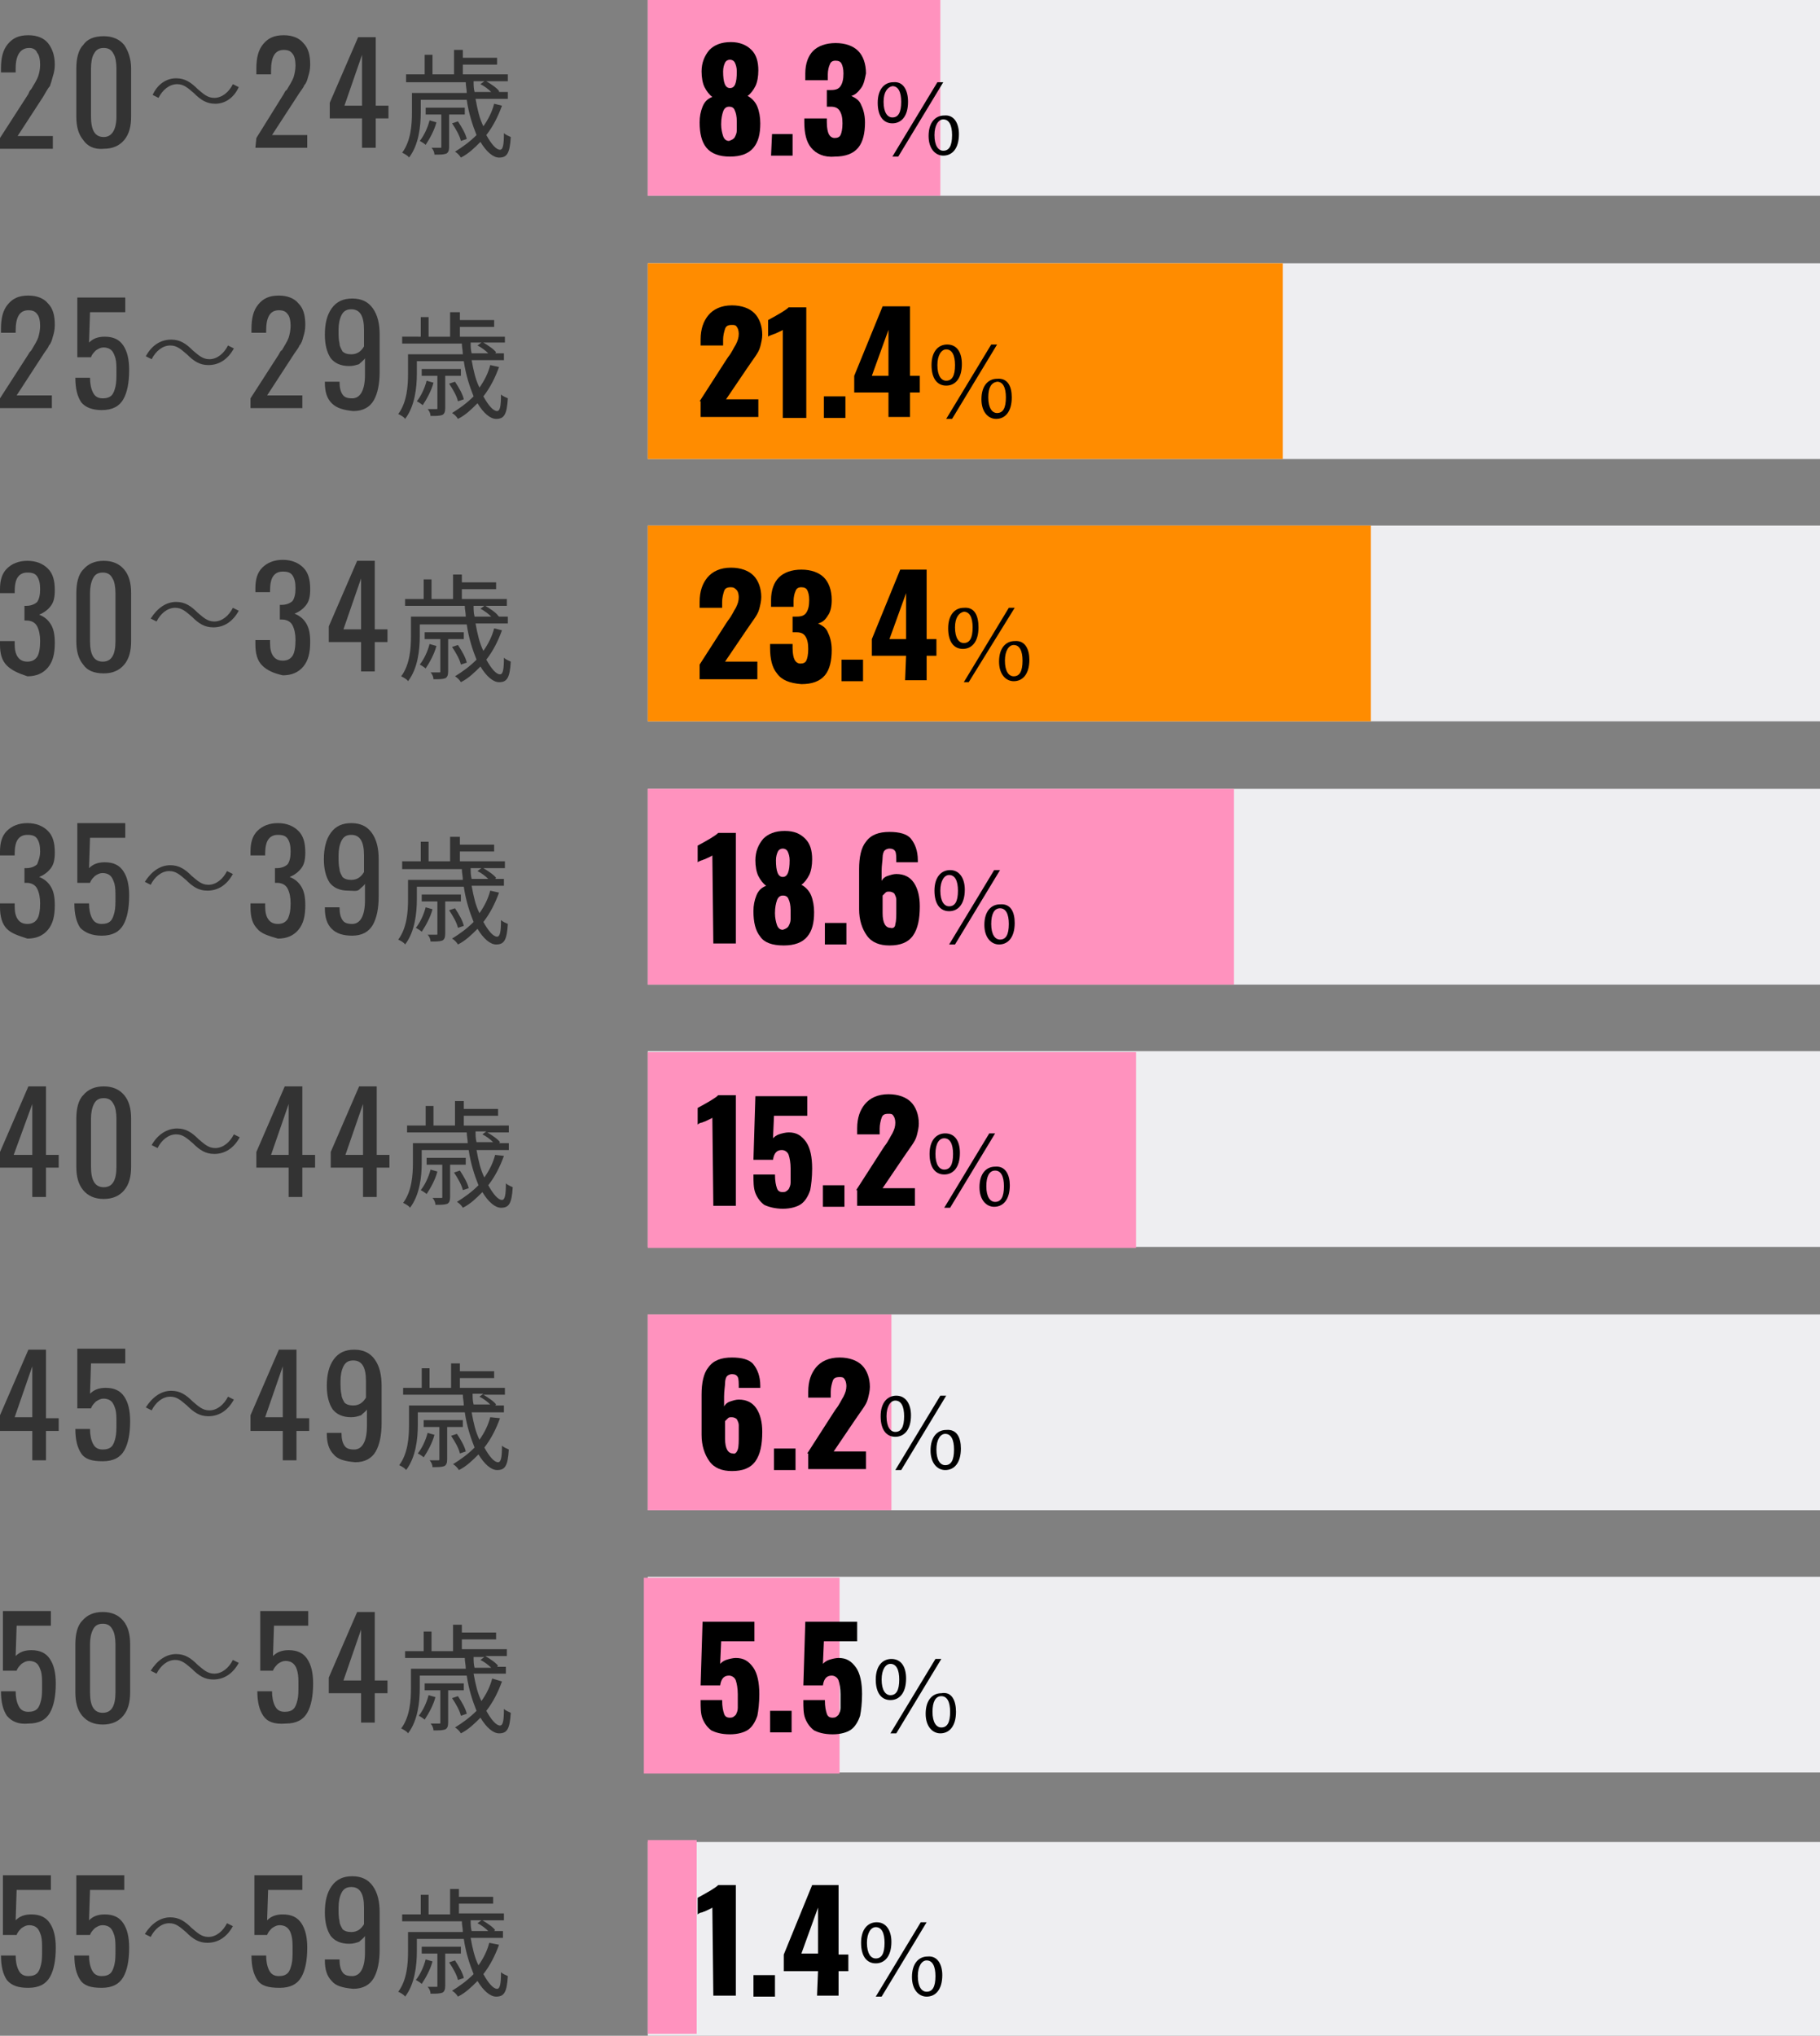
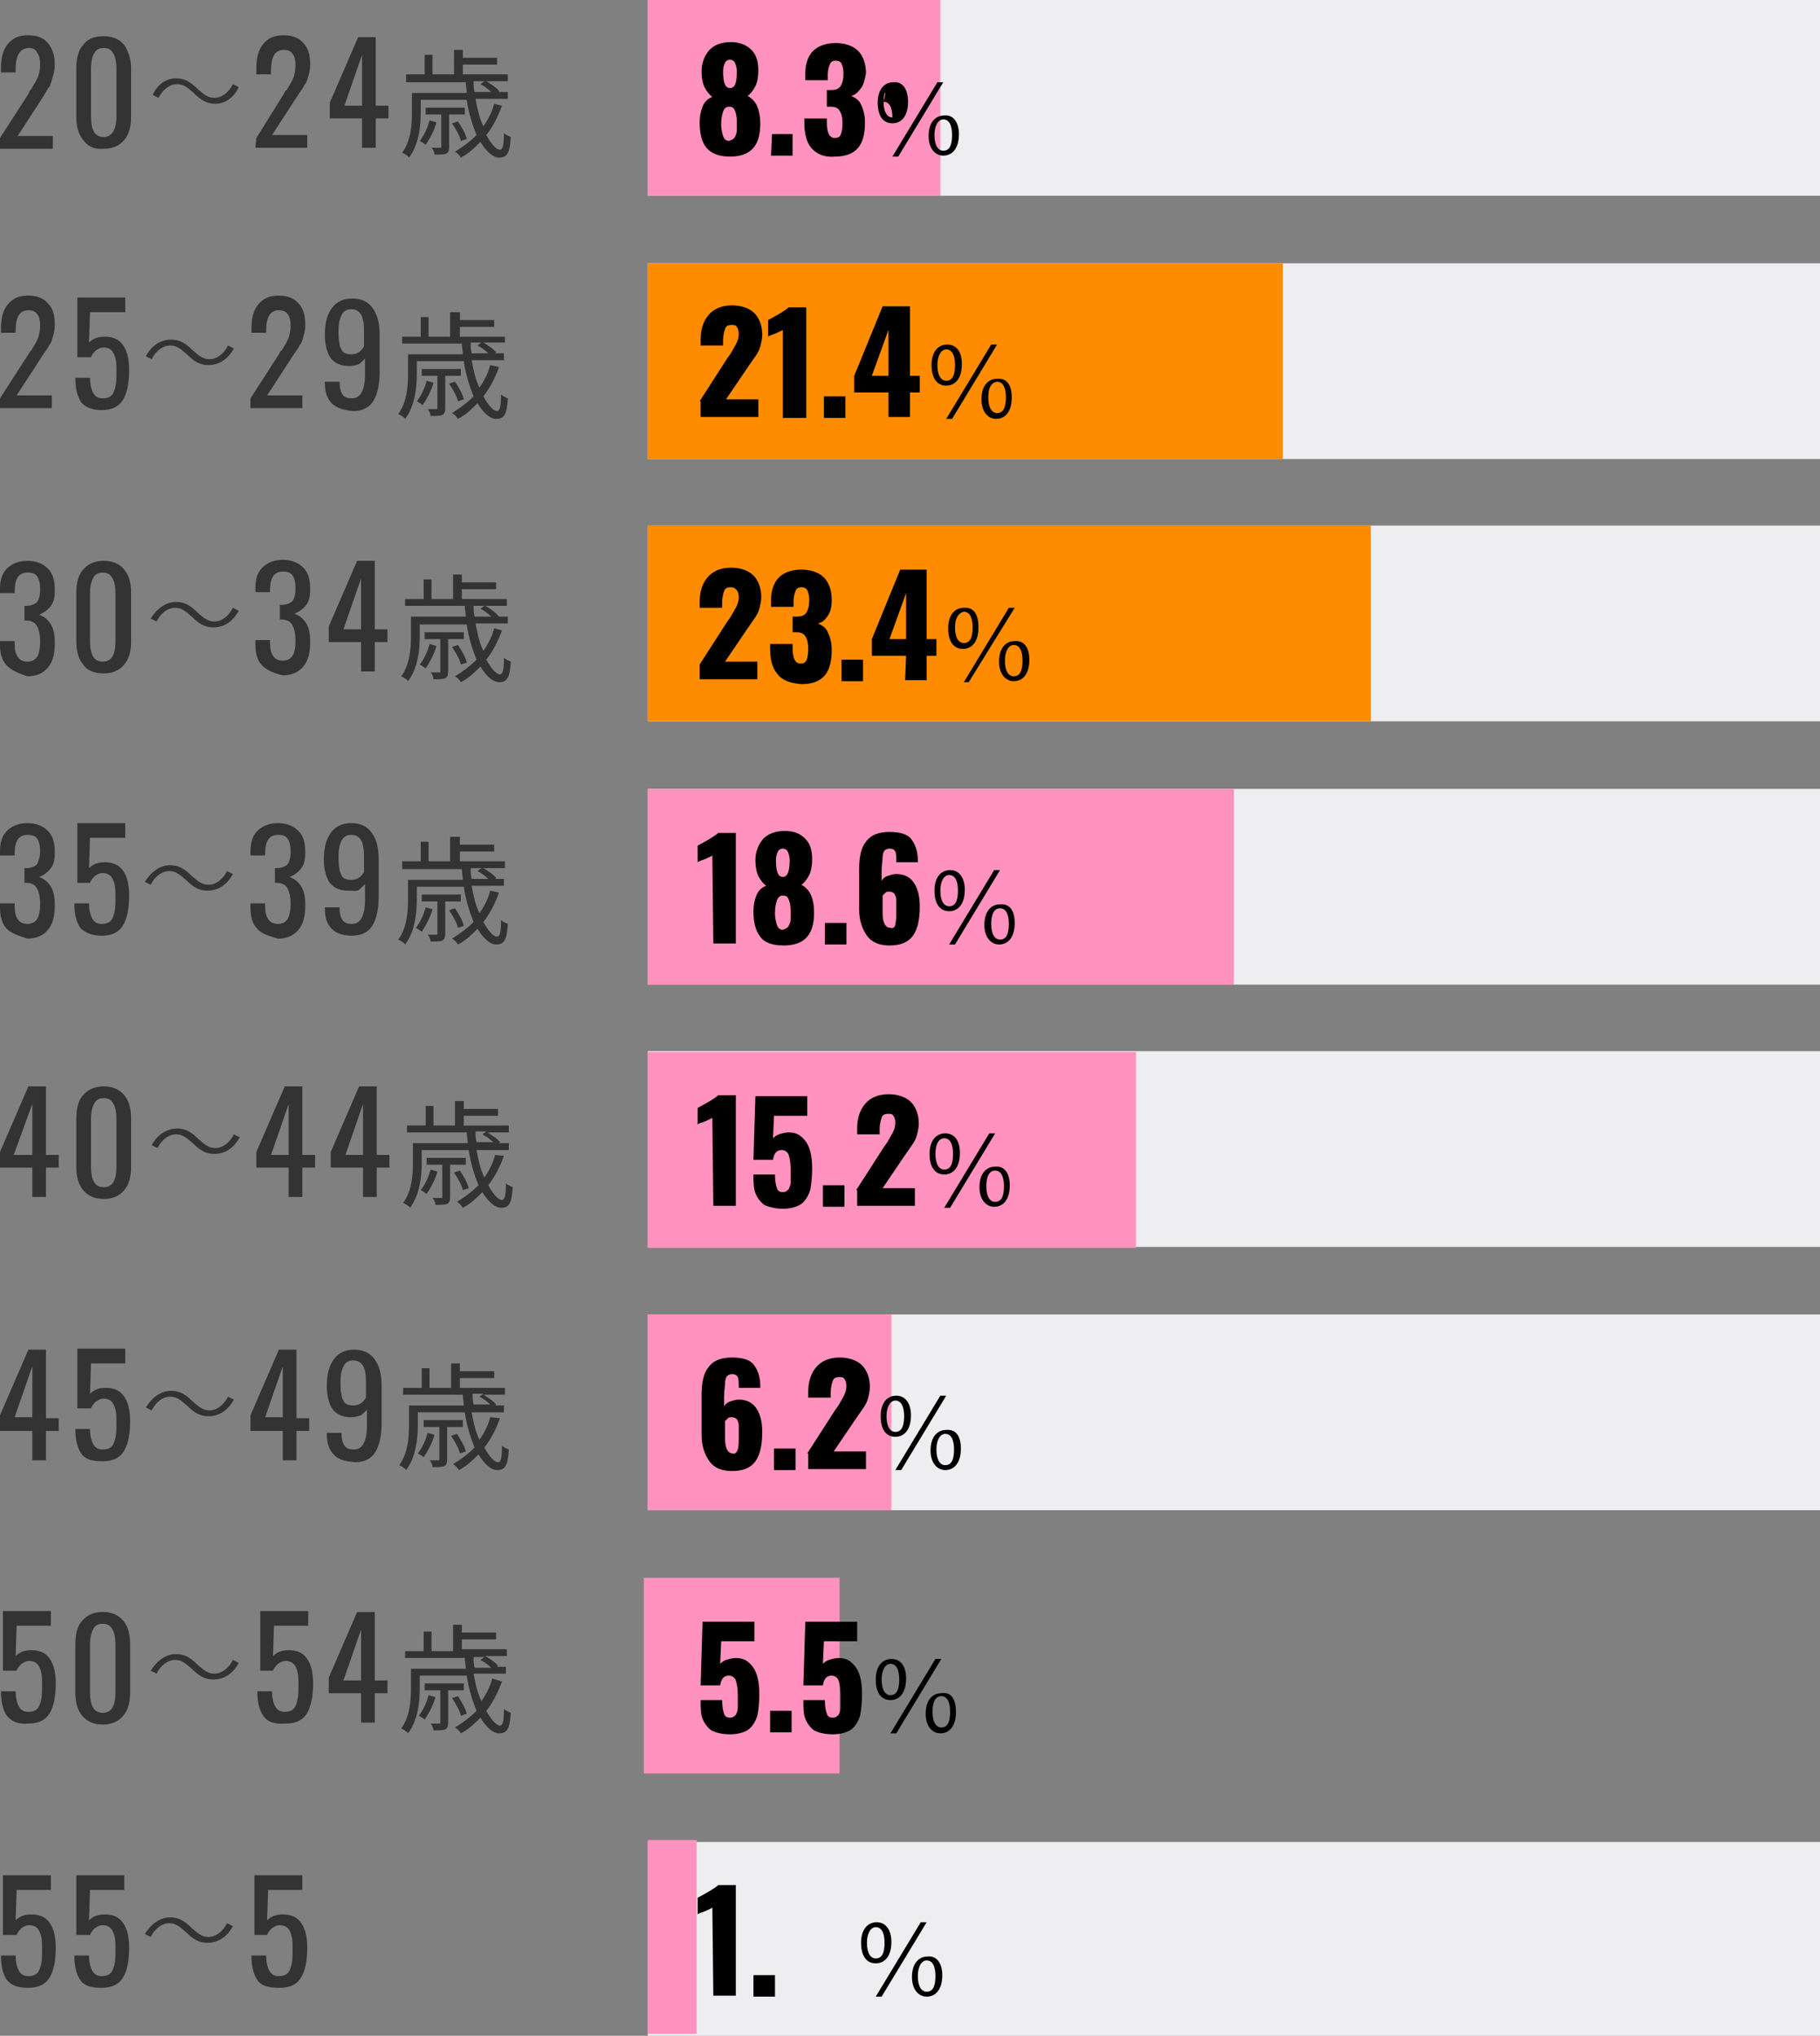
<svg xmlns="http://www.w3.org/2000/svg" version="1.1" id="レイヤー_1" x="0px" y="0px" viewBox="0 0 186 208" style="enable-background:new 0 0 186 208;" xml:space="preserve">
  <rect x="0" y="0" width="186" height="208" fill="#808080" stroke="none" />
  <style type="text/css">
	.st0{fill:#EEEEF1;}
	.st1{fill:#333333;}
	.st2{fill:#FF92BE;}
	.st3{fill:#FF8C00;}
</style>
  <g>
    <rect x="66.2" class="st0" width="119.8" height="20" />
    <g>
      <path class="st1" d="M0,14.1l2.9-4.5C3,9.3,3.1,9.2,3.2,9.1c0.3-0.5,0.6-1,0.7-1.3s0.2-0.7,0.2-1.2S4,5.6,3.8,5.4    C3.7,5.1,3.4,4.9,3,4.9C2.1,4.9,1.6,5.6,1.6,7v0.4H0.1V7c0-1.1,0.2-1.9,0.7-2.5s1.1-0.9,2.1-0.9c0.9,0,1.6,0.3,2,0.8    s0.7,1.2,0.7,2.2c0,0.5-0.1,0.9-0.2,1.2c-0.1,0.4-0.2,0.7-0.3,1C4.9,9,4.7,9.4,4.4,9.9l-2.6,4h3.6v1.3H0V14.1z" />
      <path class="st1" d="M8.5,14.3c-0.5-0.6-0.7-1.4-0.7-2.4V7c0-1,0.2-1.9,0.7-2.4C8.9,4,9.6,3.7,10.6,3.7c0.9,0,1.6,0.3,2.1,0.9    C13.1,5.2,13.4,6,13.4,7v4.9c0,1-0.2,1.8-0.7,2.4c-0.5,0.6-1.2,0.9-2.1,0.9C9.6,15.3,8.9,14.9,8.5,14.3z M11.9,11.9V7    c0-0.6-0.1-1.2-0.3-1.5c-0.2-0.4-0.5-0.6-1-0.6s-0.8,0.2-1,0.6C9.4,5.8,9.3,6.4,9.3,7v4.9c0,1.4,0.4,2.1,1.3,2.1    C11.4,14,11.9,13.3,11.9,11.9z" />
      <path class="st1" d="M18,8c0.9,0,1.5,0.4,2.2,1.1c0.6,0.5,1,0.9,1.7,0.9c0.8,0,1.5-0.6,1.9-1.4l0.6,0.3C23.9,10,23,10.6,22,10.6    c-0.9,0-1.5-0.4-2.2-1.1c-0.6-0.5-1-0.9-1.7-0.9c-0.8,0-1.5,0.6-1.9,1.4l-0.6-0.3C16.1,8.6,17,8,18,8z" />
      <path class="st1" d="M26.2,14.1L29,9.6c0.1-0.2,0.2-0.4,0.3-0.4c0.3-0.5,0.6-1,0.7-1.3s0.2-0.8,0.2-1.2c0-0.5-0.1-1-0.3-1.2    c-0.2-0.3-0.5-0.4-0.9-0.4c-0.9,0-1.3,0.7-1.3,2.1v0.4h-1.5V7c0-1.1,0.2-1.9,0.7-2.5S28,3.6,29,3.6c0.9,0,1.6,0.3,2,0.8    c0.5,0.5,0.7,1.2,0.7,2.2c0,0.5-0.1,0.9-0.2,1.2c-0.1,0.4-0.2,0.7-0.4,0.9C31,9,30.7,9.3,30.4,9.8l-2.6,4h3.6v1.3h-5.3L26.2,14.1    L26.2,14.1z" />
      <path class="st1" d="M37,12.1h-3.3v-1.6l2.9-6.7h1.8v7h1.3v1.3h-1.3v3H37V12.1z M37,10.8V5.6l-1.8,5.2C35.2,10.8,37,10.8,37,10.8z    " />
      <path class="st1" d="M51.3,10.8c-0.4,1.1-0.9,2.1-1.6,3c0.5,0.9,1,1.5,1.4,1.5c0.3,0,0.4-0.5,0.4-1.7c0.2,0.2,0.5,0.3,0.7,0.4    c-0.1,1.7-0.4,2.1-1.2,2.1c-0.6,0-1.3-0.6-1.9-1.6c-0.6,0.6-1.2,1.2-2,1.6c-0.1-0.2-0.4-0.5-0.6-0.6c0.8-0.5,1.5-1,2.2-1.7    c-0.4-1-0.8-2.2-1-3.6H43v1.3c0,1.4-0.2,3.3-1.2,4.6c-0.1-0.2-0.5-0.4-0.7-0.5c0.9-1.2,1-2.9,1-4.1v-2h5.6c0-0.4-0.1-0.7-0.1-1.1    h-6.1V7.6h1.9v-2h0.8v2h2.2V5.1h0.9v0.8h3.5v0.7h-3.5v1h4.6v0.7h-2.2c0.5,0.3,1.1,0.7,1.3,1v0.1h0.9v0.7h-3.3    c0.2,1.1,0.4,2,0.8,2.8c0.5-0.7,0.9-1.5,1.1-2.3L51.3,10.8z M44.6,12.5c-0.2,0.8-0.7,1.7-1.1,2.3c-0.1-0.1-0.4-0.3-0.6-0.4    c0.4-0.5,0.8-1.3,1-2.1L44.6,12.5z M45.9,11.7V15c0,0.4-0.1,0.6-0.3,0.7c-0.3,0.1-0.6,0.1-1.2,0.1c0-0.2-0.1-0.5-0.3-0.7    c0.4,0,0.8,0,0.9,0c0.1,0,0.1,0,0.1-0.1v-3.3h-1.6V11h4v0.7H45.9z M47.1,14.4c-0.1-0.5-0.5-1.2-0.9-1.8l0.6-0.2    c0.4,0.6,0.8,1.3,0.9,1.8L47.1,14.4z M48.4,8.3c0,0.4,0,0.7,0.1,1.1h1.7c-0.3-0.3-0.7-0.6-1.1-0.8l0.4-0.3H48.4z" />
    </g>
    <rect x="66.2" class="st2" width="29.9" height="20" />
    <g>
      <path d="M72.2,15.1c-0.5-0.6-0.7-1.5-0.7-2.6c0-0.6,0.1-1.1,0.3-1.6c0.2-0.5,0.5-0.8,1-1c-0.3-0.2-0.6-0.6-0.8-1s-0.3-1-0.3-1.6    c0-0.9,0.3-1.6,0.8-2.2c0.5-0.5,1.2-0.8,2.2-0.8c0.9,0,1.6,0.3,2.1,0.8s0.7,1.2,0.7,2.1c0,0.6-0.1,1.2-0.3,1.6    c-0.2,0.4-0.5,0.8-0.8,1c0.4,0.2,0.8,0.6,1,1.1s0.3,1.1,0.3,1.7c0,1.1-0.2,1.9-0.7,2.5S75.7,16,74.6,16    C73.5,16,72.7,15.7,72.2,15.1z M75.1,14c0.1-0.2,0.2-0.4,0.2-0.7c0-0.2,0-0.5,0-0.9c0-0.5-0.1-0.9-0.2-1.1    c-0.1-0.3-0.3-0.4-0.6-0.4c-0.3,0-0.5,0.2-0.6,0.5s-0.2,0.7-0.2,1.3c0,0.5,0.1,0.9,0.2,1.2s0.3,0.5,0.6,0.5    C74.8,14.3,75,14.2,75.1,14z M75.3,7.3c0-0.4-0.1-0.7-0.2-0.9c-0.1-0.2-0.3-0.3-0.5-0.3s-0.4,0.1-0.5,0.3s-0.2,0.5-0.2,0.9    c0,1.1,0.2,1.7,0.7,1.7C75.1,9,75.3,8.5,75.3,7.3z" />
      <path d="M78.9,13.7H81v2.2h-2.2L78.9,13.7L78.9,13.7z" />
      <path d="M82.9,15.1c-0.5-0.6-0.7-1.5-0.7-2.6v-0.4h2.3v0.4c0,0.6,0.1,1,0.2,1.2s0.3,0.4,0.6,0.4c0.3,0,0.5-0.1,0.6-0.3    s0.2-0.6,0.2-1.2c0-0.6-0.1-1-0.3-1.3c-0.2-0.3-0.5-0.4-0.9-0.4h-0.4V9.2h0.4c0.5,0,0.8-0.1,1-0.4c0.2-0.3,0.3-0.7,0.3-1.3    c0-0.5-0.1-0.8-0.2-1s-0.3-0.3-0.6-0.3c-0.3,0-0.5,0.1-0.6,0.4c-0.1,0.2-0.2,0.6-0.2,1v0.6h-2.3V7.5c0-1,0.3-1.8,0.8-2.3    s1.3-0.8,2.3-0.8s1.8,0.3,2.3,0.8s0.8,1.3,0.8,2.3C88.4,8,88.3,8.6,88,9s-0.6,0.7-1,0.8c0.4,0.2,0.8,0.4,1,0.9    c0.2,0.4,0.4,1,0.4,1.8c0,1.1-0.2,2-0.7,2.6S86.4,16,85.3,16C84.2,16.1,83.4,15.7,82.9,15.1z" />
-       <path d="M92.8,10.4c0,1.5-0.7,2.2-1.6,2.2s-1.5-0.7-1.5-2.1s0.7-2.1,1.6-2.1C92.3,8.3,92.8,9.2,92.8,10.4z M90.3,10.4    c0,1.1,0.4,1.6,0.9,1.6c0.6,0,0.9-0.5,0.9-1.6c0-1-0.3-1.6-0.9-1.6C90.7,8.9,90.3,9.4,90.3,10.4z M91.2,16l4.6-7.6h0.6L91.8,16    H91.2z M98,13.7c0,1.5-0.7,2.2-1.6,2.2c-0.8,0-1.5-0.7-1.5-2c0-1.4,0.7-2.1,1.6-2.1C97.5,11.7,98,12.6,98,13.7z M95.5,13.8    c0,1.1,0.4,1.6,0.9,1.6c0.6,0,0.9-0.5,0.9-1.6c0-1-0.3-1.6-0.9-1.6C95.9,12.2,95.5,12.8,95.5,13.8z" />
+       <path d="M92.8,10.4c0,1.5-0.7,2.2-1.6,2.2s-1.5-0.7-1.5-2.1s0.7-2.1,1.6-2.1C92.3,8.3,92.8,9.2,92.8,10.4z M90.3,10.4    c0,1.1,0.4,1.6,0.9,1.6c0-1-0.3-1.6-0.9-1.6C90.7,8.9,90.3,9.4,90.3,10.4z M91.2,16l4.6-7.6h0.6L91.8,16    H91.2z M98,13.7c0,1.5-0.7,2.2-1.6,2.2c-0.8,0-1.5-0.7-1.5-2c0-1.4,0.7-2.1,1.6-2.1C97.5,11.7,98,12.6,98,13.7z M95.5,13.8    c0,1.1,0.4,1.6,0.9,1.6c0.6,0,0.9-0.5,0.9-1.6c0-1-0.3-1.6-0.9-1.6C95.9,12.2,95.5,12.8,95.5,13.8z" />
    </g>
    <rect x="66.2" y="26.9" class="st0" width="119.8" height="20" />
    <g>
      <path class="st1" d="M0,40.7l2.9-4.5C3,36,3.1,35.9,3.2,35.8c0.3-0.5,0.6-1,0.7-1.3s0.2-0.8,0.2-1.2c0-0.5-0.1-1-0.3-1.2    c-0.2-0.3-0.5-0.4-0.9-0.4c-0.9,0-1.3,0.7-1.3,2.1V34H0.1v-0.4c0-1.1,0.2-1.9,0.7-2.5s1.1-0.9,2.1-0.9c0.9,0,1.6,0.3,2,0.8    c0.5,0.5,0.7,1.2,0.7,2.2c0,0.5-0.1,0.9-0.2,1.2c-0.1,0.4-0.2,0.7-0.4,0.9c-0.1,0.3-0.4,0.6-0.7,1.1l-2.6,4h3.6v1.3H0V40.7z" />
      <path class="st1" d="M8.3,41.1c-0.4-0.6-0.6-1.4-0.6-2.5h1.5c0,0.6,0.1,1.1,0.3,1.5s0.5,0.6,1,0.6c0.4,0,0.7-0.1,0.9-0.3    s0.3-0.5,0.4-0.9c0.1-0.4,0.1-0.9,0.1-1.5s0-1-0.1-1.4c-0.1-0.3-0.2-0.6-0.4-0.8s-0.5-0.3-0.8-0.3s-0.5,0.1-0.8,0.3    c-0.2,0.2-0.4,0.4-0.5,0.7H7.9v-6.1h4.9v1.5H9.2L9.1,35c0.4-0.4,0.9-0.6,1.6-0.6c0.9,0,1.5,0.3,1.9,0.9c0.4,0.6,0.6,1.4,0.6,2.5    c0,1.3-0.2,2.3-0.6,3c-0.4,0.7-1.1,1.1-2.2,1.1C9.4,41.9,8.7,41.6,8.3,41.1z" />
      <path class="st1" d="M17.5,34.7c0.9,0,1.5,0.4,2.2,1.1c0.6,0.5,1,0.9,1.7,0.9c0.8,0,1.5-0.6,1.9-1.4l0.6,0.3    c-0.6,1.1-1.5,1.7-2.6,1.7c-0.9,0-1.5-0.4-2.2-1.1c-0.6-0.5-1-0.9-1.7-0.9c-0.8,0-1.5,0.6-1.9,1.4l-0.6-0.3    C15.5,35.3,16.4,34.7,17.5,34.7z" />
      <path class="st1" d="M25.6,40.7l2.9-4.5c0.1-0.2,0.2-0.4,0.3-0.4c0.3-0.5,0.6-1,0.7-1.3s0.2-0.8,0.2-1.2c0-0.5-0.1-1-0.3-1.2    c-0.2-0.3-0.5-0.4-0.9-0.4c-0.9,0-1.3,0.7-1.3,2.1V34h-1.5v-0.4c0-1.1,0.2-1.9,0.7-2.5s1.1-0.9,2.1-0.9c0.9,0,1.6,0.3,2,0.8    c0.5,0.5,0.7,1.2,0.7,2.2c0,0.5-0.1,0.9-0.2,1.2c-0.1,0.4-0.2,0.7-0.4,0.9c-0.1,0.3-0.4,0.6-0.7,1.1l-2.6,4h3.6v1.3h-5.3    C25.6,41.7,25.6,40.7,25.6,40.7z" />
      <path class="st1" d="M33.9,41.2c-0.5-0.5-0.7-1.2-0.7-2.1V39h1.5c0,0.6,0.1,1,0.3,1.3s0.5,0.4,1,0.4c0.8,0,1.3-0.8,1.3-2.4v-1.7    c-0.1,0.2-0.4,0.4-0.6,0.6c-0.3,0.1-0.6,0.2-1,0.2c-0.9,0-1.5-0.3-1.9-0.8c-0.4-0.6-0.6-1.4-0.6-2.4c0-1.1,0.2-2,0.7-2.7    s1.2-1,2.1-1c0.9,0,1.6,0.3,2.1,1s0.7,1.6,0.7,2.7V38c0,1.2-0.2,2.2-0.6,2.9c-0.4,0.7-1.1,1.1-2.1,1.1    C35.1,41.9,34.4,41.7,33.9,41.2z M37.2,35.4v-1.7c0-1.4-0.4-2.1-1.3-2.1c-0.5,0-0.8,0.2-1,0.6c-0.2,0.4-0.3,0.9-0.3,1.5    s0,1,0.1,1.4c0,0.3,0.2,0.6,0.3,0.8c0.2,0.2,0.5,0.3,0.9,0.3C36.5,36.2,36.9,35.9,37.2,35.4z" />
      <path class="st1" d="M51,37.5c-0.4,1.1-0.9,2.1-1.6,3c0.5,0.9,1,1.5,1.4,1.5c0.3,0,0.4-0.5,0.4-1.7c0.2,0.2,0.5,0.3,0.7,0.4    c-0.1,1.7-0.4,2.1-1.2,2.1c-0.6,0-1.3-0.6-1.9-1.6c-0.6,0.6-1.2,1.2-2,1.6c-0.1-0.2-0.4-0.5-0.6-0.6c0.8-0.5,1.5-1,2.2-1.7    c-0.4-1-0.8-2.2-1-3.6h-4.8v1.3c0,1.4-0.2,3.3-1.2,4.6c-0.1-0.2-0.5-0.4-0.7-0.5c0.9-1.2,1-2.9,1-4.1v-2h5.6    c0-0.4-0.1-0.7-0.1-1.1h-6.1v-0.7H43v-2h0.8v2H46v-2.5h1v0.8h3.5v0.7H47v1h4.6V35h-2.2c0.5,0.3,1.1,0.7,1.3,1l-0.1,0.1h0.9v0.7    h-3.3c0.2,1.1,0.4,2,0.8,2.8c0.5-0.7,0.9-1.5,1.1-2.3L51,37.5z M44.3,39.1c-0.2,0.8-0.7,1.7-1.1,2.3c-0.1-0.1-0.4-0.3-0.6-0.4    c0.4-0.5,0.8-1.3,1-2.1L44.3,39.1z M45.5,38.4v3.3c0,0.4-0.1,0.6-0.3,0.7c-0.3,0.1-0.6,0.1-1.2,0.1c0-0.2-0.1-0.5-0.3-0.7    c0.4,0,0.8,0,0.9,0c0.1,0,0.1,0,0.1-0.1v-3.3h-1.6v-0.7h4v0.7H45.5z M46.8,41c-0.1-0.5-0.5-1.2-0.9-1.8l0.6-0.2    c0.4,0.6,0.8,1.3,0.9,1.8L46.8,41z M48.1,35c0,0.4,0,0.7,0.1,1.1h1.7c-0.3-0.3-0.7-0.6-1.1-0.8l0.4-0.3H48.1z" />
    </g>
    <rect x="66.2" y="26.9" class="st3" width="64.9" height="20" />
    <g>
      <path d="M71.5,41l2.7-4.2l0.2-0.3c0.4-0.5,0.6-1,0.8-1.3c0.2-0.4,0.3-0.7,0.3-1.1c0-0.3-0.1-0.6-0.2-0.7c-0.1-0.2-0.3-0.2-0.5-0.2    c-0.4,0-0.6,0.1-0.7,0.4c-0.1,0.3-0.2,0.7-0.2,1.1v0.6h-2.3v-0.6c0-1.1,0.3-1.9,0.8-2.5c0.5-0.6,1.3-1,2.4-1c1,0,1.8,0.3,2.3,0.8    s0.8,1.3,0.8,2.2c0,0.4-0.1,0.8-0.2,1.2s-0.3,0.7-0.5,1s-0.5,0.7-0.9,1.3l-2.1,3.1h3.3v1.8h-5.9V41H71.5z" />
      <path d="M80,33.7c-0.1,0.1-0.4,0.2-0.8,0.4c-0.1,0-0.2,0.1-0.3,0.1c-0.2,0.1-0.3,0.1-0.4,0.2v-1.7c1.1-0.6,1.8-1,2.1-1.3h1.8v11.3    H80V33.7z" />
      <path d="M84.2,40.5h2.2v2.2h-2.2V40.5z" />
      <path d="M90.8,40.1h-3.5v-1.7l2.9-7.1H93v7.1h1v1.7h-1v2.5h-2.2V40.1z M90.8,38.4v-4.7l-1.7,4.7H90.8z" />
      <path d="M98.3,37.2c0,1.5-0.7,2.2-1.6,2.2s-1.5-0.7-1.5-2.1c0-1.4,0.7-2.1,1.6-2.1C97.8,35.2,98.3,36,98.3,37.2z M95.8,37.3    c0,1.1,0.4,1.6,0.9,1.6c0.6,0,0.9-0.5,0.9-1.6c0-1-0.3-1.6-0.9-1.6C96.2,35.7,95.8,36.3,95.8,37.3z M96.7,42.8l4.6-7.6h0.6    l-4.6,7.6H96.7z M103.4,40.6c0,1.5-0.7,2.2-1.6,2.2c-0.8,0-1.5-0.7-1.5-2c0-1.4,0.7-2.1,1.6-2.1C103,38.6,103.4,39.5,103.4,40.6z     M101,40.6c0,1.1,0.4,1.6,0.9,1.6c0.6,0,0.9-0.5,0.9-1.6c0-1-0.3-1.6-0.9-1.6C101.3,39.1,101,39.6,101,40.6z" />
    </g>
    <rect x="66.2" y="53.7" class="st0" width="119.8" height="20" />
    <g>
      <path class="st1" d="M0.7,68C0.2,67.5,0,66.8,0,65.9v-0.4h1.5v0.3c0,0.6,0.1,1,0.3,1.3s0.5,0.5,1,0.5s0.8-0.2,1-0.5    s0.3-0.9,0.3-1.6c0-0.6-0.1-1.1-0.3-1.5s-0.6-0.6-1.1-0.6c0,0-0.1,0-0.2,0v-1.5h0.2c0.5,0,0.9-0.2,1.1-0.4    c0.2-0.3,0.3-0.7,0.3-1.3s-0.1-1-0.3-1.3s-0.5-0.4-1-0.4S2,58.7,1.8,59s-0.3,0.8-0.3,1.4v0.2H0v-0.4c0-0.9,0.2-1.6,0.7-2.1    s1.2-0.8,2.1-0.8s1.6,0.3,2.1,0.8s0.7,1.2,0.7,2.2c0,0.7-0.1,1.2-0.4,1.6c-0.3,0.4-0.7,0.7-1.2,0.9c0.5,0.2,0.9,0.5,1.2,1    s0.4,1.1,0.4,1.9c0,1.1-0.2,1.9-0.7,2.5s-1.2,0.9-2.1,0.9C1.9,68.8,1.2,68.5,0.7,68z" />
      <path class="st1" d="M8.5,67.9c-0.5-0.6-0.7-1.4-0.7-2.4v-4.9c0-1,0.2-1.9,0.7-2.4c0.5-0.6,1.2-0.9,2.1-0.9c0.9,0,1.6,0.3,2.1,0.9    c0.5,0.6,0.7,1.4,0.7,2.4v4.9c0,1-0.2,1.8-0.7,2.4s-1.2,0.9-2.1,0.9C9.6,68.8,8.9,68.5,8.5,67.9z M11.8,65.5v-4.9    c0-0.6-0.1-1.2-0.3-1.5c-0.2-0.4-0.5-0.6-1-0.6s-0.8,0.2-1,0.6c-0.2,0.4-0.3,0.9-0.3,1.5v4.9c0,1.4,0.4,2.1,1.3,2.1    C11.4,67.6,11.8,66.9,11.8,65.5z" />
      <path class="st1" d="M18,61.5c0.9,0,1.5,0.4,2.2,1.1c0.6,0.5,1,0.9,1.7,0.9c0.8,0,1.5-0.6,1.9-1.4l0.6,0.3    c-0.6,1.1-1.5,1.7-2.6,1.7c-0.9,0-1.5-0.4-2.2-1.1c-0.6-0.5-1-0.9-1.7-0.9c-0.8,0-1.5,0.6-1.9,1.4l-0.6-0.3    C16.1,62.1,17,61.5,18,61.5z" />
      <path class="st1" d="M26.8,68c-0.5-0.5-0.7-1.2-0.7-2.2v-0.4h1.5v0.3c0,0.6,0.1,1,0.3,1.3s0.5,0.5,1,0.5s0.8-0.2,1-0.5    s0.3-0.9,0.3-1.6c0-0.6-0.1-1.1-0.3-1.5c-0.2-0.4-0.6-0.6-1.1-0.6c0,0-0.1,0-0.2,0v-1.5h0.2c0.5,0,0.9-0.2,1.1-0.4    c0.2-0.3,0.3-0.7,0.3-1.3s-0.1-1-0.3-1.3c-0.2-0.3-0.5-0.4-1-0.4s-0.8,0.2-1,0.5s-0.3,0.8-0.3,1.4v0.2h-1.5v-0.4    c0-0.9,0.2-1.6,0.7-2.1s1.2-0.8,2.1-0.8s1.6,0.3,2.1,0.8s0.7,1.2,0.7,2.2c0,0.7-0.1,1.2-0.4,1.6c-0.3,0.4-0.7,0.7-1.2,0.9    c0.5,0.2,0.9,0.5,1.2,1c0.3,0.5,0.4,1.1,0.4,1.9c0,1.1-0.2,1.9-0.7,2.5S29.8,69,28.9,69C28,68.8,27.3,68.5,26.8,68z" />
      <path class="st1" d="M36.9,65.6h-3.3V64l2.9-6.7h1.8v7h1.3v1.3h-1.3v3h-1.4V65.6z M36.9,64.3v-5.2l-1.8,5.2H36.9z" />
      <path class="st1" d="M51.3,64.4c-0.4,1.1-0.9,2.1-1.6,3c0.5,0.9,1,1.5,1.4,1.5c0.3,0,0.4-0.5,0.4-1.7c0.2,0.2,0.5,0.3,0.7,0.4    c-0.1,1.7-0.4,2.1-1.2,2.1c-0.6,0-1.3-0.6-1.9-1.6c-0.6,0.6-1.2,1.2-2,1.6c-0.1-0.2-0.4-0.5-0.6-0.6c0.8-0.5,1.5-1,2.2-1.7    c-0.4-1-0.8-2.2-1-3.6h-4.8V65c0,1.4-0.2,3.3-1.2,4.6c-0.1-0.2-0.5-0.4-0.7-0.5c0.9-1.2,1-2.9,1-4.1v-2h5.6c0-0.4-0.1-0.7-0.1-1.1    h-6.1v-0.7h1.9v-2h0.8v2h2.2v-2.5h0.9v0.8h3.5v0.7h-3.5v1h4.6v0.7h-2.2c0.5,0.3,1.1,0.7,1.3,1L51,63h0.9v0.7h-3.3    c0.2,1.1,0.4,2,0.8,2.8c0.5-0.7,0.9-1.5,1.1-2.3L51.3,64.4z M44.6,66c-0.2,0.8-0.7,1.7-1.1,2.3c-0.1-0.1-0.4-0.3-0.6-0.4    c0.4-0.5,0.8-1.3,1-2.1L44.6,66z M45.8,65.3v3.3c0,0.4-0.1,0.6-0.3,0.7c-0.3,0.1-0.6,0.1-1.2,0.1c0-0.2-0.1-0.5-0.3-0.7    c0.4,0,0.8,0,0.9,0c0.1,0,0.1,0,0.1-0.1v-3.3h-1.6v-0.7h4v0.7H45.8z M47.1,67.9c-0.1-0.5-0.5-1.2-0.9-1.8l0.6-0.2    c0.4,0.6,0.8,1.3,0.9,1.8L47.1,67.9z M48.4,61.9c0,0.4,0,0.7,0.1,1.1h1.7c-0.3-0.3-0.7-0.6-1.1-0.8l0.4-0.3H48.4z" />
    </g>
    <rect x="66.2" y="53.7" class="st3" width="73.9" height="20" />
    <g>
      <path d="M71.5,67.9l2.7-4.2l0.2-0.3c0.4-0.5,0.6-1,0.8-1.3c0.2-0.4,0.3-0.7,0.3-1.1c0-0.3-0.1-0.6-0.2-0.7    C75.1,60.1,75,60,74.7,60c-0.4,0-0.6,0.1-0.7,0.4s-0.2,0.7-0.2,1.1v0.6h-2.3v-0.6c0-1.1,0.3-1.9,0.8-2.5s1.3-1,2.4-1    c1,0,1.8,0.3,2.3,0.8s0.8,1.3,0.8,2.2c0,0.4-0.1,0.8-0.2,1.2s-0.3,0.7-0.5,1s-0.5,0.7-0.9,1.3l-2.1,3.1h3.3v1.8h-5.9L71.5,67.9    L71.5,67.9z" />
      <path d="M79.4,68.8c-0.5-0.6-0.7-1.5-0.7-2.6v-0.4H81v0.4c0,0.6,0.1,1,0.2,1.2s0.3,0.4,0.6,0.4c0.3,0,0.5-0.1,0.6-0.3    c0.1-0.2,0.2-0.6,0.2-1.2s-0.1-1-0.3-1.3c-0.2-0.3-0.5-0.4-0.9-0.4H81V63h0.4c0.5,0,0.8-0.1,1-0.4c0.2-0.3,0.3-0.7,0.3-1.3    c0-0.5-0.1-0.8-0.2-1S82.2,60,81.9,60c-0.3,0-0.5,0.1-0.6,0.4c-0.1,0.2-0.2,0.6-0.2,1V62h-2.3v-0.7c0-1,0.3-1.8,0.8-2.3    s1.3-0.8,2.3-0.8s1.8,0.3,2.3,0.8s0.8,1.3,0.8,2.3c0,0.6-0.1,1.2-0.4,1.6c-0.3,0.5-0.6,0.7-1,0.8c0.4,0.2,0.8,0.4,1,0.9    c0.2,0.4,0.4,1,0.4,1.8c0,1.1-0.2,2-0.7,2.6s-1.3,0.9-2.4,0.9C80.7,69.8,79.9,69.5,79.4,68.8z" />
      <path d="M86,67.4h2.2v2.2H86V67.4z" />
      <path d="M92.6,67h-3.5v-1.7l2.9-7.1h2.7v7.1h1V67h-1v2.5h-2.2L92.6,67L92.6,67z M92.6,65.3v-4.7l-1.7,4.7H92.6z" />
      <path d="M100,64.1c0,1.5-0.7,2.2-1.6,2.2s-1.5-0.7-1.5-2.1s0.7-2.1,1.6-2.1C99.6,62,100,62.9,100,64.1z M97.6,64.1    c0,1.1,0.4,1.6,0.9,1.6c0.6,0,0.9-0.5,0.9-1.6c0-1-0.3-1.6-0.9-1.6C98,62.6,97.6,63.1,97.6,64.1z M98.5,69.7l4.6-7.6h0.6L99,69.7    H98.5z M105.2,67.4c0,1.5-0.7,2.2-1.6,2.2c-0.8,0-1.5-0.7-1.5-2c0-1.4,0.7-2.1,1.6-2.1C104.8,65.4,105.2,66.4,105.2,67.4z     M102.7,67.5c0,1.1,0.4,1.6,0.9,1.6c0.6,0,0.9-0.5,0.9-1.6c0-1-0.3-1.6-0.9-1.6C103.1,65.9,102.7,66.5,102.7,67.5z" />
    </g>
    <rect x="66.2" y="80.6" class="st0" width="119.8" height="20" />
    <g>
      <path class="st1" d="M0.7,94.9C0.2,94.4,0,93.6,0,92.7v-0.4h1.5v0.3c0,0.6,0.1,1,0.3,1.3s0.5,0.5,1,0.5s0.8-0.2,1-0.5    s0.3-0.9,0.3-1.6c0-0.6-0.1-1.1-0.3-1.5s-0.6-0.6-1.1-0.6c0,0-0.1,0-0.2,0v-1.5h0.2c0.5,0,0.9-0.2,1.1-0.4C3.9,88,4.1,87.6,4.1,87    S4,86,3.8,85.7s-0.5-0.4-1-0.4s-0.8,0.2-1,0.5s-0.3,0.8-0.3,1.4v0.2H0V87c0-0.9,0.2-1.6,0.7-2.1s1.2-0.8,2.1-0.8s1.6,0.3,2.1,0.8    s0.7,1.2,0.7,2.2c0,0.7-0.1,1.2-0.4,1.6S4.5,89.4,4,89.6c0.5,0.2,0.9,0.5,1.2,1s0.4,1.1,0.4,1.9c0,1.1-0.2,1.9-0.7,2.5    s-1.2,0.9-2.1,0.9C1.9,95.6,1.2,95.4,0.7,94.9z" />
      <path class="st1" d="M8.2,94.8c-0.4-0.6-0.6-1.4-0.6-2.5h1.5c0,0.6,0.1,1.1,0.3,1.5s0.5,0.6,1,0.6c0.4,0,0.7-0.1,0.9-0.3    c0.2-0.2,0.3-0.5,0.4-0.9c0.1-0.4,0.1-0.9,0.1-1.5s0-1-0.1-1.4c-0.1-0.3-0.2-0.6-0.4-0.8c-0.2-0.2-0.5-0.3-0.8-0.3    s-0.5,0.1-0.8,0.3c-0.2,0.2-0.4,0.4-0.5,0.7H7.9v-6.1h4.9v1.5H9.2l-0.1,3.1c0.4-0.4,0.9-0.6,1.6-0.6c0.9,0,1.5,0.3,1.9,0.9    s0.6,1.4,0.6,2.5c0,1.3-0.2,2.3-0.6,3c-0.4,0.7-1.1,1.1-2.2,1.1C9.4,95.6,8.7,95.3,8.2,94.8z" />
      <path class="st1" d="M17.4,88.4c0.9,0,1.5,0.4,2.2,1.1c0.6,0.5,1,0.9,1.7,0.9c0.8,0,1.5-0.6,1.9-1.4l0.6,0.3    c-0.6,1.1-1.5,1.7-2.6,1.7c-0.9,0-1.5-0.4-2.2-1.1c-0.6-0.5-1-0.9-1.7-0.9c-0.8,0-1.5,0.6-1.9,1.4l-0.6-0.3    C15.5,89,16.4,88.4,17.4,88.4z" />
      <path class="st1" d="M26.3,94.9c-0.5-0.5-0.7-1.2-0.7-2.2v-0.4h1.5v0.3c0,0.6,0.1,1,0.3,1.3c0.2,0.3,0.5,0.5,1,0.5s0.8-0.2,1-0.5    c0.2-0.4,0.3-0.9,0.3-1.6c0-0.6-0.1-1.1-0.3-1.5c-0.2-0.4-0.6-0.6-1.1-0.6c0,0-0.1,0-0.2,0v-1.5h0.2c0.5,0,0.9-0.2,1.1-0.4    c0.2-0.3,0.3-0.7,0.3-1.3c0-0.6-0.1-1-0.3-1.3c-0.2-0.3-0.5-0.4-1-0.4s-0.8,0.2-1,0.5s-0.3,0.8-0.3,1.4v0.2h-1.5V87    c0-0.9,0.2-1.6,0.7-2.1s1.2-0.8,2.1-0.8s1.6,0.3,2.1,0.8s0.7,1.2,0.7,2.2c0,0.7-0.1,1.2-0.4,1.6s-0.7,0.7-1.2,0.9    c0.5,0.2,0.9,0.5,1.2,1c0.3,0.5,0.4,1.1,0.4,1.9c0,1.1-0.2,1.9-0.7,2.5s-1.2,0.9-2.1,0.9C27.4,95.6,26.7,95.4,26.3,94.9z" />
      <path class="st1" d="M33.9,94.9c-0.5-0.5-0.7-1.2-0.7-2.1v-0.1h1.5c0,0.6,0.1,1,0.3,1.3s0.5,0.4,1,0.4c0.8,0,1.3-0.8,1.3-2.4v-1.7    c-0.1,0.2-0.4,0.4-0.6,0.6S36,91,35.6,91c-0.9,0-1.5-0.3-1.9-0.8c-0.4-0.6-0.6-1.4-0.6-2.4c0-1.1,0.2-2,0.7-2.7s1.2-1,2.1-1    c0.9,0,1.6,0.3,2.1,1s0.7,1.6,0.7,2.7v3.8c0,1.2-0.2,2.2-0.6,2.9c-0.4,0.7-1.1,1.1-2.1,1.1C35.1,95.6,34.4,95.4,33.9,94.9z     M37.2,89.1v-1.7c0-1.4-0.4-2.1-1.3-2.1c-0.5,0-0.8,0.2-1,0.6s-0.3,0.9-0.3,1.5s0,1,0.1,1.4c0,0.3,0.2,0.6,0.3,0.8    c0.2,0.2,0.5,0.3,0.9,0.3C36.5,89.9,36.9,89.6,37.2,89.1z" />
      <path class="st1" d="M51,91.2c-0.4,1.1-0.9,2.1-1.6,3c0.5,0.9,1,1.5,1.4,1.5c0.3,0,0.4-0.5,0.4-1.7c0.2,0.2,0.5,0.3,0.7,0.4    c-0.1,1.7-0.4,2.1-1.2,2.1c-0.6,0-1.3-0.6-1.9-1.6c-0.6,0.6-1.2,1.2-2,1.6c-0.1-0.2-0.4-0.5-0.6-0.6c0.8-0.5,1.5-1,2.2-1.7    c-0.4-1-0.8-2.2-1-3.6h-4.8v1.3c0,1.4-0.2,3.3-1.2,4.6c-0.1-0.2-0.5-0.4-0.7-0.5c0.9-1.2,1-2.9,1-4.1v-2h5.6    c0-0.4-0.1-0.7-0.1-1.1h-6.1V88H43v-2h0.8v2H46v-2.5h1v0.8h3.5V87H47v1h4.6v0.7h-2.2c0.5,0.3,1.1,0.7,1.3,1l-0.1,0.1h0.9v0.7h-3.3    c0.2,1.1,0.4,2,0.8,2.8c0.5-0.7,0.9-1.5,1.1-2.3L51,91.2z M44.2,92.9c-0.2,0.8-0.7,1.7-1.1,2.3c-0.1-0.1-0.4-0.3-0.6-0.4    c0.4-0.5,0.8-1.3,1-2.1L44.2,92.9z M45.5,92.1v3.3c0,0.4-0.1,0.6-0.3,0.7c-0.3,0.1-0.6,0.1-1.2,0.1c0-0.2-0.1-0.5-0.3-0.7    c0.4,0,0.8,0,0.9,0c0.1,0,0.1,0,0.1-0.1v-3.3h-1.6v-0.7h4v0.7H45.5z M46.8,94.8c-0.1-0.5-0.5-1.2-0.9-1.8l0.6-0.2    c0.4,0.6,0.8,1.3,0.9,1.8L46.8,94.8z M48.1,88.7c0,0.4,0,0.7,0.1,1.1h1.7c-0.3-0.3-0.7-0.6-1.1-0.8l0.4-0.3    C49.2,88.7,48.1,88.7,48.1,88.7z" />
    </g>
    <rect x="66.2" y="80.6" class="st2" width="59.9" height="20" />
    <g>
      <path d="M72.8,87.4c-0.1,0.1-0.4,0.2-0.8,0.4c-0.1,0-0.2,0.1-0.3,0.1c-0.2,0.1-0.3,0.1-0.4,0.2v-1.7c1.1-0.6,1.8-1,2.1-1.3h1.8    v11.3h-2.3L72.8,87.4L72.8,87.4z" />
      <path d="M77.7,95.7c-0.5-0.6-0.7-1.5-0.7-2.6c0-0.6,0.1-1.1,0.3-1.6c0.2-0.5,0.5-0.8,1-1c-0.3-0.2-0.6-0.6-0.8-1    c-0.2-0.4-0.3-1-0.3-1.6c0-0.9,0.3-1.6,0.8-2.2c0.5-0.5,1.2-0.8,2.2-0.8s1.6,0.3,2.1,0.8s0.7,1.2,0.7,2.1c0,0.6-0.1,1.2-0.3,1.6    c-0.2,0.4-0.5,0.8-0.8,1c0.4,0.2,0.8,0.6,1,1.1s0.3,1.1,0.3,1.7c0,1.1-0.2,1.9-0.7,2.5s-1.3,0.9-2.4,0.9    C78.9,96.6,78.1,96.3,77.7,95.7z M80.6,94.6c0.1-0.2,0.2-0.4,0.2-0.7c0-0.2,0-0.5,0-0.9c0-0.5-0.1-0.9-0.2-1.1    c-0.1-0.3-0.3-0.4-0.6-0.4c-0.3,0-0.5,0.2-0.6,0.5s-0.2,0.7-0.2,1.3c0,0.5,0.1,0.9,0.2,1.2c0.1,0.3,0.3,0.5,0.6,0.5    C80.3,94.9,80.5,94.8,80.6,94.6z M80.7,87.9c0-0.4-0.1-0.7-0.2-0.9c-0.1-0.2-0.3-0.3-0.5-0.3s-0.4,0.1-0.5,0.3    c-0.1,0.2-0.2,0.5-0.2,0.9c0,1.1,0.2,1.7,0.7,1.7S80.7,89,80.7,87.9z" />
      <path d="M84.3,94.3h2.2v2.2h-2.2V94.3z" />
      <path d="M88.6,95.6c-0.5-0.7-0.8-1.6-0.8-2.7v-4.1c0-1.2,0.2-2.2,0.7-2.8c0.5-0.7,1.3-1,2.4-1c1,0,1.8,0.2,2.2,0.7    c0.4,0.5,0.7,1.2,0.7,2.2v0.2h-2.2c0-0.5,0-0.9-0.1-1.1s-0.3-0.3-0.6-0.3c-0.2,0-0.4,0.1-0.5,0.2s-0.2,0.4-0.2,0.7    c0,0.3-0.1,0.8-0.1,1.4v1c0.1-0.2,0.3-0.4,0.6-0.5c0.3-0.1,0.6-0.2,0.9-0.2c0.8,0,1.4,0.3,1.8,0.9s0.6,1.4,0.6,2.4    c0,1.3-0.2,2.3-0.7,3s-1.3,1-2.4,1C89.9,96.6,89.1,96.3,88.6,95.6z M91.5,94.4c0.1-0.3,0.1-0.8,0.1-1.5c0-0.5,0-0.8,0-1    s-0.1-0.4-0.2-0.6c-0.1-0.1-0.3-0.2-0.5-0.2s-0.3,0-0.4,0.1s-0.2,0.2-0.3,0.3v1.8c0,1,0.3,1.5,0.8,1.5    C91.3,94.9,91.5,94.7,91.5,94.4z" />
      <path d="M98.6,90.9c0,1.5-0.7,2.2-1.6,2.2s-1.5-0.7-1.5-2.1s0.7-2.1,1.6-2.1C98.1,88.9,98.6,89.8,98.6,90.9z M96.1,91    c0,1.1,0.4,1.6,0.9,1.6c0.6,0,0.9-0.5,0.9-1.6c0-1-0.3-1.6-0.9-1.6C96.5,89.4,96.1,90,96.1,91z M97,96.5l4.6-7.6h0.6l-4.6,7.6H97z     M103.7,94.3c0,1.5-0.7,2.2-1.6,2.2c-0.8,0-1.5-0.7-1.5-2c0-1.4,0.7-2.1,1.6-2.1C103.3,92.3,103.7,93.2,103.7,94.3z M101.3,94.4    c0,1.1,0.4,1.6,0.9,1.6c0.6,0,0.9-0.5,0.9-1.6c0-1-0.3-1.6-0.9-1.6C101.6,92.8,101.3,93.4,101.3,94.4z" />
    </g>
    <rect x="66.2" y="107.4" class="st0" width="119.8" height="20" />
    <g>
      <path class="st1" d="M3.3,119.3H0v-1.6l2.9-6.7h1.8v7H6v1.3H4.7v3H3.3V119.3z M3.3,118v-5.2L1.4,118H3.3z" />
      <path class="st1" d="M8.5,121.6c-0.5-0.6-0.7-1.4-0.7-2.4v-4.9c0-1,0.2-1.9,0.7-2.4c0.5-0.6,1.2-0.9,2.1-0.9    c0.9,0,1.6,0.3,2.1,0.9s0.7,1.4,0.7,2.4v4.9c0,1-0.2,1.8-0.7,2.4s-1.2,0.9-2.1,0.9S9,122.2,8.5,121.6z M11.9,119.2v-4.9    c0-0.6-0.1-1.2-0.3-1.5c-0.2-0.4-0.5-0.6-1-0.6s-0.8,0.2-1,0.6s-0.3,0.9-0.3,1.5v4.9c0,1.4,0.4,2.1,1.3,2.1    C11.5,121.3,11.9,120.6,11.9,119.2z" />
      <path class="st1" d="M18.1,115.3c0.9,0,1.5,0.4,2.2,1.1c0.6,0.5,1,0.9,1.7,0.9c0.8,0,1.5-0.6,1.9-1.4l0.6,0.3    c-0.6,1.1-1.5,1.7-2.6,1.7c-0.9,0-1.5-0.4-2.2-1.1c-0.6-0.5-1-0.9-1.7-0.9c-0.8,0-1.5,0.6-1.9,1.4l-0.6-0.3    C16.1,115.9,17.1,115.3,18.1,115.3z" />
      <path class="st1" d="M29.5,119.3h-3.3v-1.6l2.9-6.7h1.8v7h1.3v1.3h-1.3v3h-1.4C29.5,122.3,29.5,119.3,29.5,119.3z M29.5,118v-5.2    l-1.8,5.2H29.5z" />
      <path class="st1" d="M37.1,119.3h-3.3v-1.6l2.9-6.7h1.8v7h1.3v1.3h-1.3v3h-1.4V119.3z M37.1,118v-5.2l-1.8,5.2H37.1z" />
      <path class="st1" d="M51.5,118.1c-0.4,1.1-0.9,2.1-1.6,3c0.5,0.9,1,1.5,1.4,1.5c0.3,0,0.4-0.5,0.4-1.7c0.2,0.2,0.5,0.3,0.7,0.4    c-0.1,1.7-0.4,2.1-1.2,2.1c-0.6,0-1.3-0.6-1.9-1.6c-0.6,0.6-1.2,1.2-2,1.6c-0.1-0.2-0.4-0.5-0.6-0.6c0.8-0.5,1.5-1,2.2-1.7    c-0.4-1-0.8-2.2-1-3.6h-4.8v1.3c0,1.4-0.2,3.3-1.2,4.6c-0.1-0.2-0.5-0.4-0.7-0.5c0.9-1.2,1-2.9,1-4.1v-2h5.6    c0-0.4-0.1-0.7-0.1-1.1h-6.1V115h1.9v-2h0.8v2h2.2v-2.5h0.9v0.8h3.5v0.7h-3.5v1H52v0.7h-2.2c0.5,0.3,1.1,0.7,1.3,1l-0.1,0.1h1v0.7    h-3.3c0.2,1.1,0.4,2,0.8,2.8c0.5-0.7,0.9-1.5,1.1-2.3L51.5,118.1z M44.7,119.7c-0.2,0.8-0.7,1.7-1.1,2.3c-0.1-0.1-0.4-0.3-0.6-0.4    c0.4-0.5,0.8-1.3,1-2.1L44.7,119.7z M46,119v3.3c0,0.4-0.1,0.6-0.3,0.7c-0.3,0.1-0.6,0.1-1.2,0.1c0-0.2-0.1-0.5-0.3-0.7    c0.4,0,0.8,0,0.9,0c0.1,0,0.1,0,0.1-0.1V119h-1.6v-0.7h4v0.7H46z M47.3,121.6c-0.1-0.5-0.5-1.2-0.9-1.8l0.6-0.2    c0.4,0.6,0.8,1.3,0.9,1.8L47.3,121.6z M48.6,115.6c0,0.4,0,0.7,0.1,1.1h1.7c-0.3-0.3-0.7-0.6-1.1-0.8l0.4-0.3    C49.7,115.6,48.6,115.6,48.6,115.6z" />
    </g>
    <rect x="66.2" y="107.5" class="st2" width="49.9" height="20" />
    <g>
      <path d="M72.8,114.2c-0.1,0.1-0.4,0.2-0.8,0.4c-0.1,0-0.2,0.1-0.3,0.1s-0.3,0.1-0.4,0.2v-1.7c1.1-0.6,1.8-1,2.1-1.3h1.8v11.3h-2.3    L72.8,114.2L72.8,114.2z" />
      <path d="M78.1,123.1c-0.4-0.3-0.7-0.7-0.9-1.2S77,120.7,77,120h2.2c0,0.7,0.1,1.1,0.2,1.4s0.3,0.4,0.6,0.4c0.3,0,0.4-0.1,0.6-0.3    c0.1-0.2,0.2-0.4,0.2-0.7c0-0.3,0-0.8,0-1.4s-0.1-1.1-0.2-1.4s-0.4-0.5-0.7-0.5c-0.5,0-0.8,0.3-0.9,1h-2l0.2-6.5h5.3v2h-3.4    l-0.1,2.3c0.1-0.1,0.3-0.3,0.6-0.4c0.3-0.1,0.7-0.2,1-0.2c0.8,0,1.3,0.3,1.8,1c0.4,0.6,0.6,1.5,0.6,2.7c0,0.9-0.1,1.7-0.2,2.2    c-0.2,0.6-0.5,1.1-0.9,1.4s-1.1,0.5-1.9,0.5C79.2,123.5,78.5,123.3,78.1,123.1z" />
      <path d="M84.1,121.1h2.2v2.2h-2.2V121.1z" />
      <path d="M87.5,121.6l2.7-4.2l0.2-0.3c0.4-0.5,0.6-1,0.8-1.3c0.2-0.4,0.3-0.7,0.3-1.1c0-0.3-0.1-0.6-0.2-0.7    c-0.1-0.2-0.3-0.2-0.5-0.2c-0.4,0-0.6,0.1-0.7,0.4s-0.2,0.7-0.2,1.1v0.6h-2.3v-0.6c0-1.1,0.3-1.9,0.8-2.5s1.3-1,2.4-1    c1,0,1.8,0.3,2.3,0.8s0.8,1.3,0.8,2.2c0,0.4-0.1,0.8-0.2,1.2c-0.1,0.4-0.3,0.7-0.5,1s-0.5,0.7-0.9,1.3l-2.1,3.1h3.3v1.8h-5.9v-1.6    H87.5z" />
      <path d="M98.1,117.8c0,1.5-0.7,2.2-1.6,2.2s-1.5-0.7-1.5-2.1s0.7-2.1,1.6-2.1C97.6,115.8,98.1,116.6,98.1,117.8z M95.6,117.9    c0,1.1,0.4,1.6,0.9,1.6c0.6,0,0.9-0.5,0.9-1.6c0-1-0.3-1.6-0.9-1.6C96,116.3,95.6,116.8,95.6,117.9z M96.5,123.4l4.6-7.6h0.6    l-4.6,7.6H96.5z M103.2,121.1c0,1.5-0.7,2.2-1.6,2.2c-0.8,0-1.5-0.7-1.5-2c0-1.4,0.7-2.1,1.6-2.1    C102.8,119.1,103.2,120.1,103.2,121.1z M100.8,121.2c0,1.1,0.4,1.6,0.9,1.6c0.6,0,0.9-0.5,0.9-1.6c0-1-0.3-1.6-0.9-1.6    C101.1,119.6,100.8,120.2,100.8,121.2z" />
    </g>
    <rect x="66.2" y="134.3" class="st0" width="119.8" height="20" />
    <g>
      <path class="st1" d="M3.3,146.2H0v-1.6l2.9-6.7h1.8v7H6v1.3H4.7v3H3.3V146.2z M3.3,144.8v-5.2l-1.8,5.2H3.3z" />
      <path class="st1" d="M8.3,148.5c-0.4-0.6-0.6-1.4-0.6-2.5h1.5c0,0.6,0.1,1.1,0.3,1.5s0.5,0.6,1,0.6c0.4,0,0.7-0.1,0.9-0.3    s0.3-0.5,0.4-0.9c0.1-0.4,0.1-0.9,0.1-1.5s0-1-0.1-1.4c-0.1-0.3-0.2-0.6-0.4-0.8s-0.5-0.3-0.8-0.3s-0.5,0.1-0.8,0.3    c-0.2,0.2-0.4,0.4-0.5,0.7H7.9v-6.1h4.9v1.5H9.3l-0.1,3.1c0.4-0.4,0.9-0.6,1.6-0.6c0.9,0,1.5,0.3,1.9,0.9c0.4,0.6,0.6,1.4,0.6,2.5    c0,1.3-0.2,2.3-0.6,3c-0.4,0.7-1.1,1.1-2.2,1.1S8.7,149.1,8.3,148.5z" />
      <path class="st1" d="M17.5,142.1c0.9,0,1.5,0.4,2.2,1.1c0.6,0.5,1,0.9,1.7,0.9c0.8,0,1.5-0.6,1.9-1.4l0.6,0.3    c-0.6,1.1-1.5,1.7-2.6,1.7c-0.9,0-1.5-0.4-2.2-1.1c-0.6-0.5-1-0.9-1.7-0.9c-0.8,0-1.5,0.6-1.9,1.4l-0.6-0.3    C15.6,142.7,16.5,142.1,17.5,142.1z" />
      <path class="st1" d="M28.9,146.2h-3.3v-1.6l2.9-6.7h1.8v7h1.3v1.3h-1.3v3h-1.4V146.2z M28.9,144.8v-5.2l-1.8,5.2H28.9z" />
      <path class="st1" d="M34.1,148.6c-0.5-0.5-0.7-1.2-0.7-2.1v-0.1h1.5c0,0.6,0.1,1,0.3,1.3s0.5,0.4,1,0.4c0.8,0,1.3-0.8,1.3-2.4V144    c-0.1,0.2-0.4,0.4-0.6,0.6c-0.3,0.1-0.6,0.2-1,0.2c-0.9,0-1.5-0.3-1.9-0.8c-0.4-0.6-0.6-1.4-0.6-2.4c0-1.1,0.2-2,0.7-2.7    s1.2-1,2.1-1c0.9,0,1.6,0.3,2.1,1s0.7,1.6,0.7,2.7v3.8c0,1.2-0.2,2.2-0.6,2.9c-0.4,0.7-1.1,1.1-2.1,1.1    C35.2,149.3,34.5,149.1,34.1,148.6z M37.4,142.8v-1.7c0-1.4-0.4-2.1-1.3-2.1c-0.5,0-0.8,0.2-1,0.6s-0.3,0.9-0.3,1.5s0,1,0.1,1.4    c0,0.3,0.2,0.6,0.3,0.8c0.2,0.2,0.5,0.3,0.9,0.3C36.7,143.6,37.1,143.3,37.4,142.8z" />
      <path class="st1" d="M51.1,144.9c-0.4,1.1-0.9,2.1-1.6,3c0.5,0.9,1,1.5,1.4,1.5c0.3,0,0.4-0.5,0.4-1.7c0.2,0.2,0.5,0.3,0.7,0.4    c-0.1,1.7-0.4,2.1-1.2,2.1c-0.6,0-1.3-0.6-1.9-1.6c-0.6,0.6-1.2,1.2-2,1.6c-0.1-0.2-0.4-0.5-0.6-0.6c0.8-0.5,1.5-1,2.2-1.7    c-0.4-1-0.8-2.2-1-3.6h-4.8v1.3c0,1.4-0.2,3.3-1.2,4.6c-0.1-0.2-0.5-0.4-0.7-0.5c0.9-1.2,1-2.9,1-4.1v-2h5.6    c0-0.4-0.1-0.7-0.1-1.1h-6.1v-0.7h1.9v-2h0.8v2h2.2v-2.5H47v0.8h3.5v0.7H47v1h4.6v0.7h-2.2c0.5,0.3,1.1,0.7,1.3,1l-0.1,0.1h0.9    v0.7h-3.3c0.2,1.1,0.4,2,0.8,2.8c0.5-0.7,0.9-1.5,1.1-2.3L51.1,144.9z M44.4,146.6c-0.2,0.8-0.7,1.7-1.1,2.3    c-0.1-0.1-0.4-0.3-0.6-0.4c0.4-0.5,0.8-1.3,1-2.1L44.4,146.6z M45.7,145.8v3.3c0,0.4-0.1,0.6-0.3,0.7c-0.3,0.1-0.6,0.1-1.2,0.1    c0-0.2-0.1-0.5-0.3-0.7c0.4,0,0.8,0,0.9,0c0.1,0,0.1,0,0.1-0.1v-3.3h-1.6v-0.7h4v0.7H45.7z M47,148.5c-0.1-0.5-0.5-1.2-0.9-1.8    l0.6-0.2c0.4,0.6,0.8,1.3,0.9,1.8L47,148.5z M48.3,142.4c0,0.4,0,0.7,0.1,1.1h1.7c-0.3-0.3-0.7-0.6-1.1-0.8l0.4-0.3H48.3z" />
    </g>
    <rect x="66.2" y="134.3" class="st2" width="24.9" height="20" />
    <g>
      <path d="M72.5,149.3c-0.5-0.7-0.8-1.6-0.8-2.7v-4.1c0-1.2,0.2-2.2,0.7-2.8c0.5-0.7,1.3-1,2.4-1c1,0,1.8,0.2,2.2,0.7    c0.4,0.5,0.7,1.2,0.7,2.2v0.2h-2.2c0-0.5,0-0.9-0.1-1.1c-0.1-0.2-0.3-0.3-0.6-0.3c-0.2,0-0.4,0.1-0.5,0.2    c-0.1,0.1-0.2,0.4-0.2,0.7s-0.1,0.8-0.1,1.4v1c0.1-0.2,0.3-0.4,0.6-0.5c0.3-0.1,0.6-0.2,0.9-0.2c0.8,0,1.4,0.3,1.8,0.9    c0.4,0.6,0.6,1.4,0.6,2.4c0,1.3-0.2,2.3-0.7,3s-1.3,1-2.4,1C73.8,150.3,73,150,72.5,149.3z M75.4,148.1c0.1-0.3,0.1-0.8,0.1-1.5    c0-0.5,0-0.8,0-1s-0.1-0.4-0.2-0.6c-0.1-0.1-0.3-0.2-0.5-0.2s-0.3,0-0.4,0.1s-0.2,0.2-0.3,0.3v1.8c0,1,0.3,1.5,0.8,1.5    C75.1,148.6,75.3,148.4,75.4,148.1z" />
      <path d="M79.1,148h2.2v2.2h-2.2V148z" />
      <path d="M82.5,148.5l2.7-4.2l0.2-0.3c0.4-0.5,0.6-1,0.8-1.3c0.2-0.4,0.3-0.7,0.3-1.1c0-0.3-0.1-0.6-0.2-0.7    c-0.1-0.2-0.3-0.2-0.5-0.2c-0.4,0-0.6,0.1-0.7,0.4c-0.1,0.3-0.2,0.7-0.2,1.1v0.6h-2.3v-0.6c0-1.1,0.3-1.9,0.8-2.5s1.3-1,2.4-1    c1,0,1.8,0.3,2.3,0.8s0.8,1.3,0.8,2.2c0,0.4-0.1,0.8-0.2,1.2s-0.3,0.7-0.5,1s-0.5,0.7-0.9,1.3l-2.1,3.1h3.3v1.8h-5.9v-1.6H82.5z" />
      <path d="M93.1,144.6c0,1.5-0.7,2.2-1.6,2.2s-1.5-0.7-1.5-2.1c0-1.4,0.7-2.1,1.6-2.1C92.6,142.6,93.1,143.5,93.1,144.6z     M90.6,144.7c0,1.1,0.4,1.6,0.9,1.6c0.6,0,0.9-0.5,0.9-1.6c0-1-0.3-1.6-0.9-1.6C91,143.1,90.6,143.7,90.6,144.7z M91.5,150.2    l4.6-7.6h0.6l-4.6,7.6H91.5z M98.2,148c0,1.5-0.7,2.2-1.6,2.2c-0.8,0-1.5-0.7-1.5-2c0-1.4,0.7-2.1,1.6-2.1    C97.8,146,98.2,146.9,98.2,148z M95.7,148.1c0,1.1,0.4,1.6,0.9,1.6c0.6,0,0.9-0.5,0.9-1.6c0-1-0.3-1.6-0.9-1.6    C96.1,146.5,95.7,147.1,95.7,148.1z" />
    </g>
-     <rect x="66.2" y="161.1" class="st0" width="119.8" height="20" />
    <g>
      <path class="st1" d="M0.7,175.3c-0.4-0.6-0.6-1.4-0.6-2.5h1.5c0,0.6,0.1,1.1,0.3,1.5s0.5,0.6,1,0.6c0.4,0,0.7-0.1,0.9-0.3    c0.2-0.2,0.3-0.5,0.4-0.9s0.1-0.9,0.1-1.5s0-1-0.1-1.4c-0.1-0.3-0.2-0.6-0.4-0.8s-0.5-0.3-0.8-0.3s-0.5,0.1-0.8,0.3    c-0.2,0.2-0.4,0.4-0.5,0.7H0.3v-6.1h4.9v1.5H1.7l-0.1,3.1c0.4-0.4,0.9-0.6,1.6-0.6c0.9,0,1.5,0.3,1.9,0.9c0.4,0.6,0.6,1.4,0.6,2.5    c0,1.3-0.2,2.3-0.6,3s-1.1,1.1-2.2,1.1C1.9,176.2,1.2,175.9,0.7,175.3z" />
      <path class="st1" d="M8.4,175.3c-0.5-0.6-0.7-1.4-0.7-2.4V168c0-1,0.2-1.9,0.7-2.4c0.5-0.6,1.2-0.9,2.1-0.9c0.9,0,1.6,0.3,2.1,0.9    c0.5,0.6,0.7,1.4,0.7,2.4v4.9c0,1-0.2,1.8-0.7,2.4c-0.5,0.6-1.2,0.9-2.1,0.9C9.6,176.2,8.9,175.9,8.4,175.3z M11.8,172.9V168    c0-0.6-0.1-1.2-0.3-1.5c-0.2-0.4-0.5-0.6-1-0.6s-0.8,0.2-1,0.6c-0.2,0.4-0.3,0.9-0.3,1.5v4.9c0,1.4,0.4,2.1,1.3,2.1    C11.4,175,11.8,174.3,11.8,172.9z" />
      <path class="st1" d="M18,169c0.9,0,1.5,0.4,2.2,1.1c0.6,0.5,1,0.9,1.7,0.9c0.8,0,1.5-0.6,1.9-1.4l0.6,0.3    c-0.6,1.1-1.5,1.7-2.6,1.7c-0.9,0-1.5-0.4-2.2-1.1c-0.6-0.5-1-0.9-1.7-0.9c-0.8,0-1.5,0.6-1.9,1.4l-0.6-0.3    C16.1,169.6,17,169,18,169z" />
      <path class="st1" d="M26.9,175.3c-0.4-0.6-0.6-1.4-0.6-2.5h1.5c0,0.6,0.1,1.1,0.3,1.5c0.2,0.4,0.5,0.6,1,0.6    c0.4,0,0.7-0.1,0.9-0.3c0.2-0.2,0.3-0.5,0.4-0.9s0.1-0.9,0.1-1.5s0-1-0.1-1.4s-0.2-0.6-0.4-0.8c-0.2-0.2-0.5-0.3-0.8-0.3    s-0.5,0.1-0.8,0.3c-0.2,0.2-0.4,0.4-0.5,0.7h-1.3v-6.1h4.9v1.5H28l-0.1,3.1c0.4-0.4,0.9-0.6,1.6-0.6c0.9,0,1.5,0.3,1.9,0.9    c0.4,0.6,0.6,1.4,0.6,2.5c0,1.3-0.2,2.3-0.6,3s-1.1,1.1-2.2,1.1C28,176.2,27.3,175.9,26.9,175.3z" />
      <path class="st1" d="M36.9,173h-3.3v-1.6l2.9-6.7h1.8v7h1.3v1.3h-1.3v3h-1.4V173z M36.9,171.7v-5.2l-1.8,5.2H36.9z" />
      <path class="st1" d="M51.3,171.8c-0.4,1.1-0.9,2.1-1.6,3c0.5,0.9,1,1.5,1.4,1.5c0.3,0,0.4-0.5,0.4-1.7c0.2,0.2,0.5,0.3,0.7,0.4    c-0.1,1.7-0.4,2.1-1.2,2.1c-0.6,0-1.3-0.6-1.9-1.6c-0.6,0.6-1.2,1.2-2,1.6c-0.1-0.2-0.4-0.5-0.6-0.6c0.8-0.5,1.5-1,2.2-1.7    c-0.4-1-0.8-2.2-1-3.6h-4.8v1.3c0,1.4-0.2,3.3-1.2,4.6c-0.1-0.2-0.5-0.4-0.7-0.5c0.9-1.2,1-2.9,1-4.1v-2h5.6    c0-0.4-0.1-0.7-0.1-1.1h-6.1v-0.7h1.9v-2h0.8v2h2.2V166h0.9v0.8h3.5v0.7h-3.5v1h4.6v0.7h-2.2c0.5,0.3,1.1,0.7,1.3,1l-0.1,0.1h0.9    v0.7h-3.3c0.2,1.1,0.4,2,0.8,2.8c0.5-0.7,0.9-1.5,1.1-2.3L51.3,171.8z M44.5,173.4c-0.2,0.8-0.7,1.7-1.1,2.3    c-0.1-0.1-0.4-0.3-0.6-0.4c0.4-0.5,0.8-1.3,1-2.1L44.5,173.4z M45.8,172.7v3.3c0,0.4-0.1,0.6-0.3,0.7c-0.3,0.1-0.6,0.1-1.2,0.1    c0-0.2-0.1-0.5-0.3-0.7c0.4,0,0.8,0,0.9,0c0.1,0,0.1,0,0.1-0.1v-3.3h-1.6V172h4v0.7H45.8z M47.1,175.3c-0.1-0.5-0.5-1.2-0.9-1.8    l0.6-0.2c0.4,0.6,0.8,1.3,0.9,1.8L47.1,175.3z M48.4,169.3c0,0.4,0,0.7,0.1,1.1h1.7c-0.3-0.3-0.7-0.6-1.1-0.8l0.4-0.3H48.4z" />
    </g>
    <rect x="65.8" y="161.2" class="st2" width="20" height="20" />
    <g>
      <path d="M72.7,176.8c-0.4-0.3-0.7-0.7-0.9-1.2c-0.2-0.5-0.2-1.1-0.2-1.9h2.2c0,0.7,0.1,1.1,0.2,1.4c0.1,0.3,0.3,0.4,0.6,0.4    c0.3,0,0.4-0.1,0.6-0.3c0.1-0.2,0.2-0.4,0.2-0.7s0-0.8,0-1.4c0-0.6-0.1-1.1-0.2-1.4c-0.1-0.3-0.4-0.5-0.7-0.5    c-0.5,0-0.8,0.3-0.9,1h-2l0.2-6.5h5.3v2h-3.4l-0.1,2.3c0.1-0.1,0.3-0.3,0.6-0.4c0.3-0.1,0.7-0.2,1-0.2c0.8,0,1.3,0.3,1.8,1    c0.4,0.6,0.6,1.5,0.6,2.7c0,0.9-0.1,1.7-0.2,2.2c-0.2,0.6-0.5,1.1-0.9,1.4c-0.4,0.3-1.1,0.5-1.9,0.5    C73.7,177.2,73.1,177,72.7,176.8z" />
      <path d="M78.7,174.8h2.2v2.2h-2.2V174.8z" />
      <path d="M83.2,176.8c-0.4-0.3-0.7-0.7-0.9-1.2c-0.2-0.5-0.2-1.1-0.2-1.9h2.2c0,0.7,0.1,1.1,0.2,1.4c0.1,0.3,0.3,0.4,0.6,0.4    c0.3,0,0.4-0.1,0.6-0.3c0.1-0.2,0.2-0.4,0.2-0.7s0-0.8,0-1.4c0-0.6-0.1-1.1-0.2-1.4c-0.1-0.3-0.4-0.5-0.7-0.5    c-0.5,0-0.8,0.3-0.9,1h-2l0.2-6.5h5.3v2h-3.4l-0.1,2.3c0.1-0.1,0.3-0.3,0.6-0.4c0.3-0.1,0.7-0.2,1-0.2c0.8,0,1.3,0.3,1.8,1    c0.4,0.6,0.6,1.5,0.6,2.7c0,0.9-0.1,1.7-0.2,2.2c-0.2,0.6-0.5,1.1-0.9,1.4c-0.4,0.3-1.1,0.5-1.9,0.5    C84.2,177.2,83.6,177,83.2,176.8z" />
      <path d="M92.6,171.5c0,1.5-0.7,2.2-1.6,2.2s-1.5-0.7-1.5-2.1c0-1.4,0.7-2.1,1.6-2.1C92.1,169.5,92.6,170.3,92.6,171.5z     M90.1,171.6c0,1.1,0.4,1.6,0.9,1.6c0.6,0,0.9-0.5,0.9-1.6c0-1-0.3-1.6-0.9-1.6C90.5,170,90.1,170.6,90.1,171.6z M91,177.1    l4.6-7.6h0.6l-4.6,7.6H91z M97.7,174.9c0,1.5-0.7,2.2-1.6,2.2c-0.8,0-1.5-0.7-1.5-2c0-1.4,0.7-2.1,1.6-2.1    C97.3,172.8,97.7,173.8,97.7,174.9z M95.3,174.9c0,1.1,0.4,1.6,0.9,1.6c0.6,0,0.9-0.5,0.9-1.6c0-1-0.3-1.6-0.9-1.6    C95.6,173.3,95.3,173.9,95.3,174.9z" />
    </g>
    <rect x="66.2" y="188.2" class="st0" width="119.8" height="19.8" />
    <g>
      <path class="st1" d="M0.7,202.3c-0.4-0.6-0.6-1.4-0.6-2.5h1.5c0,0.6,0.1,1.1,0.3,1.5s0.5,0.6,1,0.6c0.4,0,0.7-0.1,0.9-0.3    c0.2-0.2,0.3-0.5,0.4-0.9s0.1-0.9,0.1-1.5s0-1-0.1-1.4c-0.1-0.3-0.2-0.6-0.4-0.8s-0.5-0.3-0.8-0.3s-0.5,0.1-0.8,0.3    c-0.2,0.2-0.4,0.4-0.5,0.7H0.3v-6.1h4.9v1.5H1.7l-0.1,3.1c0.4-0.4,0.9-0.6,1.6-0.6c0.9,0,1.5,0.3,1.9,0.9c0.4,0.6,0.6,1.4,0.6,2.5    c0,1.3-0.2,2.3-0.6,3s-1.1,1.1-2.2,1.1C1.9,203.1,1.2,202.9,0.7,202.3z" />
      <path class="st1" d="M8.2,202.3c-0.4-0.6-0.6-1.4-0.6-2.5h1.5c0,0.6,0.1,1.1,0.3,1.5s0.5,0.6,1,0.6c0.4,0,0.7-0.1,0.9-0.3    s0.3-0.5,0.4-0.9c0.1-0.4,0.1-0.9,0.1-1.5s0-1-0.1-1.4c-0.1-0.3-0.2-0.6-0.4-0.8s-0.5-0.3-0.8-0.3s-0.5,0.1-0.8,0.3    c-0.2,0.2-0.4,0.4-0.5,0.7H7.8v-6.1h4.9v1.5H9.2l-0.1,3.1c0.4-0.4,0.9-0.6,1.6-0.6c0.9,0,1.5,0.3,1.9,0.9c0.4,0.6,0.6,1.4,0.6,2.5    c0,1.3-0.2,2.3-0.6,3c-0.4,0.7-1.1,1.1-2.2,1.1S8.6,202.9,8.2,202.3z" />
      <path class="st1" d="M17.4,195.9c0.9,0,1.5,0.4,2.2,1.1c0.6,0.5,1,0.9,1.7,0.9c0.8,0,1.5-0.6,1.9-1.4l0.6,0.3    c-0.6,1.1-1.5,1.7-2.6,1.7c-0.9,0-1.5-0.4-2.2-1.1c-0.6-0.5-1-0.9-1.7-0.9c-0.8,0-1.5,0.6-1.9,1.4l-0.6-0.3    C15.5,196.5,16.4,195.9,17.4,195.9z" />
      <path class="st1" d="M26.3,202.3c-0.4-0.6-0.6-1.4-0.6-2.5h1.5c0,0.6,0.1,1.1,0.3,1.5c0.2,0.4,0.5,0.6,1,0.6    c0.4,0,0.7-0.1,0.9-0.3c0.2-0.2,0.3-0.5,0.4-0.9s0.1-0.9,0.1-1.5s0-1-0.1-1.4s-0.2-0.6-0.4-0.8c-0.2-0.2-0.5-0.3-0.8-0.3    s-0.5,0.1-0.8,0.3c-0.2,0.2-0.4,0.4-0.5,0.7H26v-6.1h4.9v1.5h-3.5l-0.1,3.1c0.4-0.4,0.9-0.6,1.6-0.6c0.9,0,1.5,0.3,1.9,0.9    c0.4,0.6,0.6,1.4,0.6,2.5c0,1.3-0.2,2.3-0.6,3s-1.1,1.1-2.2,1.1C27.4,203.1,26.7,202.9,26.3,202.3z" />
-       <path class="st1" d="M33.9,202.4c-0.5-0.5-0.7-1.2-0.7-2.1v-0.1h1.5c0,0.6,0.1,1,0.3,1.3s0.5,0.4,1,0.4c0.8,0,1.3-0.8,1.3-2.4    v-1.7c-0.1,0.2-0.4,0.4-0.6,0.6c-0.3,0.1-0.6,0.2-1,0.2c-0.9,0-1.5-0.3-1.9-0.8c-0.4-0.6-0.6-1.4-0.6-2.4c0-1.1,0.2-2,0.7-2.7    s1.2-1,2.1-1c0.9,0,1.6,0.3,2.1,1s0.7,1.6,0.7,2.7v3.8c0,1.2-0.2,2.2-0.6,2.9c-0.4,0.7-1.1,1.1-2.1,1.1    C35,203.1,34.3,202.9,33.9,202.4z M37.2,196.6v-1.7c0-1.4-0.4-2.1-1.3-2.1c-0.5,0-0.8,0.2-1,0.6s-0.3,0.9-0.3,1.5s0,1,0.1,1.4    c0,0.3,0.2,0.6,0.3,0.8c0.2,0.2,0.5,0.3,0.9,0.3C36.5,197.4,36.9,197.1,37.2,196.6z" />
-       <path class="st1" d="M51,198.7c-0.4,1.1-0.9,2.1-1.6,3c0.5,0.9,1,1.5,1.4,1.5c0.3,0,0.4-0.5,0.4-1.7c0.2,0.2,0.5,0.3,0.7,0.4    c-0.1,1.7-0.4,2.1-1.2,2.1c-0.6,0-1.3-0.6-1.9-1.6c-0.6,0.6-1.2,1.2-2,1.6c-0.1-0.2-0.4-0.5-0.6-0.6c0.8-0.5,1.5-1,2.2-1.7    c-0.4-1-0.8-2.2-1-3.6h-4.8v1.3c0,1.4-0.2,3.3-1.2,4.6c-0.1-0.2-0.5-0.4-0.7-0.5c0.9-1.2,1-2.9,1-4.1v-2h5.6    c0-0.4-0.1-0.7-0.1-1.1h-6.1v-0.7H43v-2h0.8v2H46V193h0.9v0.8h3.5v0.7h-3.5v1h4.6v0.7h-2.2c0.5,0.3,1.1,0.7,1.3,1l-0.1,0.1h0.9    v0.7h-3.3c0.2,1.1,0.4,2,0.8,2.8c0.5-0.7,0.9-1.5,1.1-2.3L51,198.7z M44.2,200.4c-0.2,0.8-0.7,1.7-1.1,2.3    c-0.1-0.1-0.4-0.3-0.6-0.4c0.4-0.5,0.8-1.3,1-2.1L44.2,200.4z M45.5,199.6v3.3c0,0.4-0.1,0.6-0.3,0.7c-0.3,0.1-0.6,0.1-1.2,0.1    c0-0.2-0.1-0.5-0.3-0.7c0.4,0,0.8,0,0.9,0c0.1,0,0.1,0,0.1-0.1v-3.3h-1.6v-0.7h4v0.7H45.5z M46.8,202.3c-0.1-0.5-0.5-1.2-0.9-1.8    l0.6-0.2c0.4,0.6,0.8,1.3,0.9,1.8L46.8,202.3z M48.1,196.2c0,0.4,0,0.7,0.1,1.1h1.7c-0.3-0.3-0.7-0.6-1.1-0.8l0.4-0.3H48.1z" />
    </g>
    <rect x="66.2" y="188" class="st2" width="5" height="19.8" />
    <g>
      <path d="M72.8,194.9c-0.1,0.1-0.4,0.2-0.8,0.4c-0.1,0-0.2,0.1-0.3,0.1s-0.3,0.1-0.4,0.2v-1.7c1.1-0.6,1.8-1,2.1-1.3h1.8v11.3h-2.3    L72.8,194.9L72.8,194.9z" />
      <path d="M77,201.8h2.2v2.2H77V201.8z" />
-       <path d="M83.6,201.4h-3.5v-1.7l2.9-7.1h2.7v7.1h1v1.7h-1v2.5h-2.2L83.6,201.4L83.6,201.4z M83.6,199.6v-4.7l-1.7,4.7H83.6z" />
      <path d="M91.1,198.4c0,1.5-0.7,2.2-1.6,2.2s-1.5-0.7-1.5-2.1c0-1.4,0.7-2.1,1.6-2.1C90.6,196.4,91.1,197.3,91.1,198.4z     M88.6,198.5c0,1.1,0.4,1.6,0.9,1.6c0.6,0,0.9-0.5,0.9-1.6c0-1-0.3-1.6-0.9-1.6C89,196.9,88.6,197.5,88.6,198.5z M89.5,204    l4.6-7.6h0.6l-4.6,7.6H89.5z M96.3,201.8c0,1.5-0.7,2.2-1.6,2.2c-0.8,0-1.5-0.7-1.5-2c0-1.4,0.7-2.1,1.6-2.1    C95.8,199.8,96.3,200.7,96.3,201.8z M93.8,201.9c0,1.1,0.4,1.6,0.9,1.6c0.6,0,0.9-0.5,0.9-1.6c0-1-0.3-1.6-0.9-1.6    C94.2,200.3,93.8,200.9,93.8,201.9z" />
    </g>
  </g>
</svg>